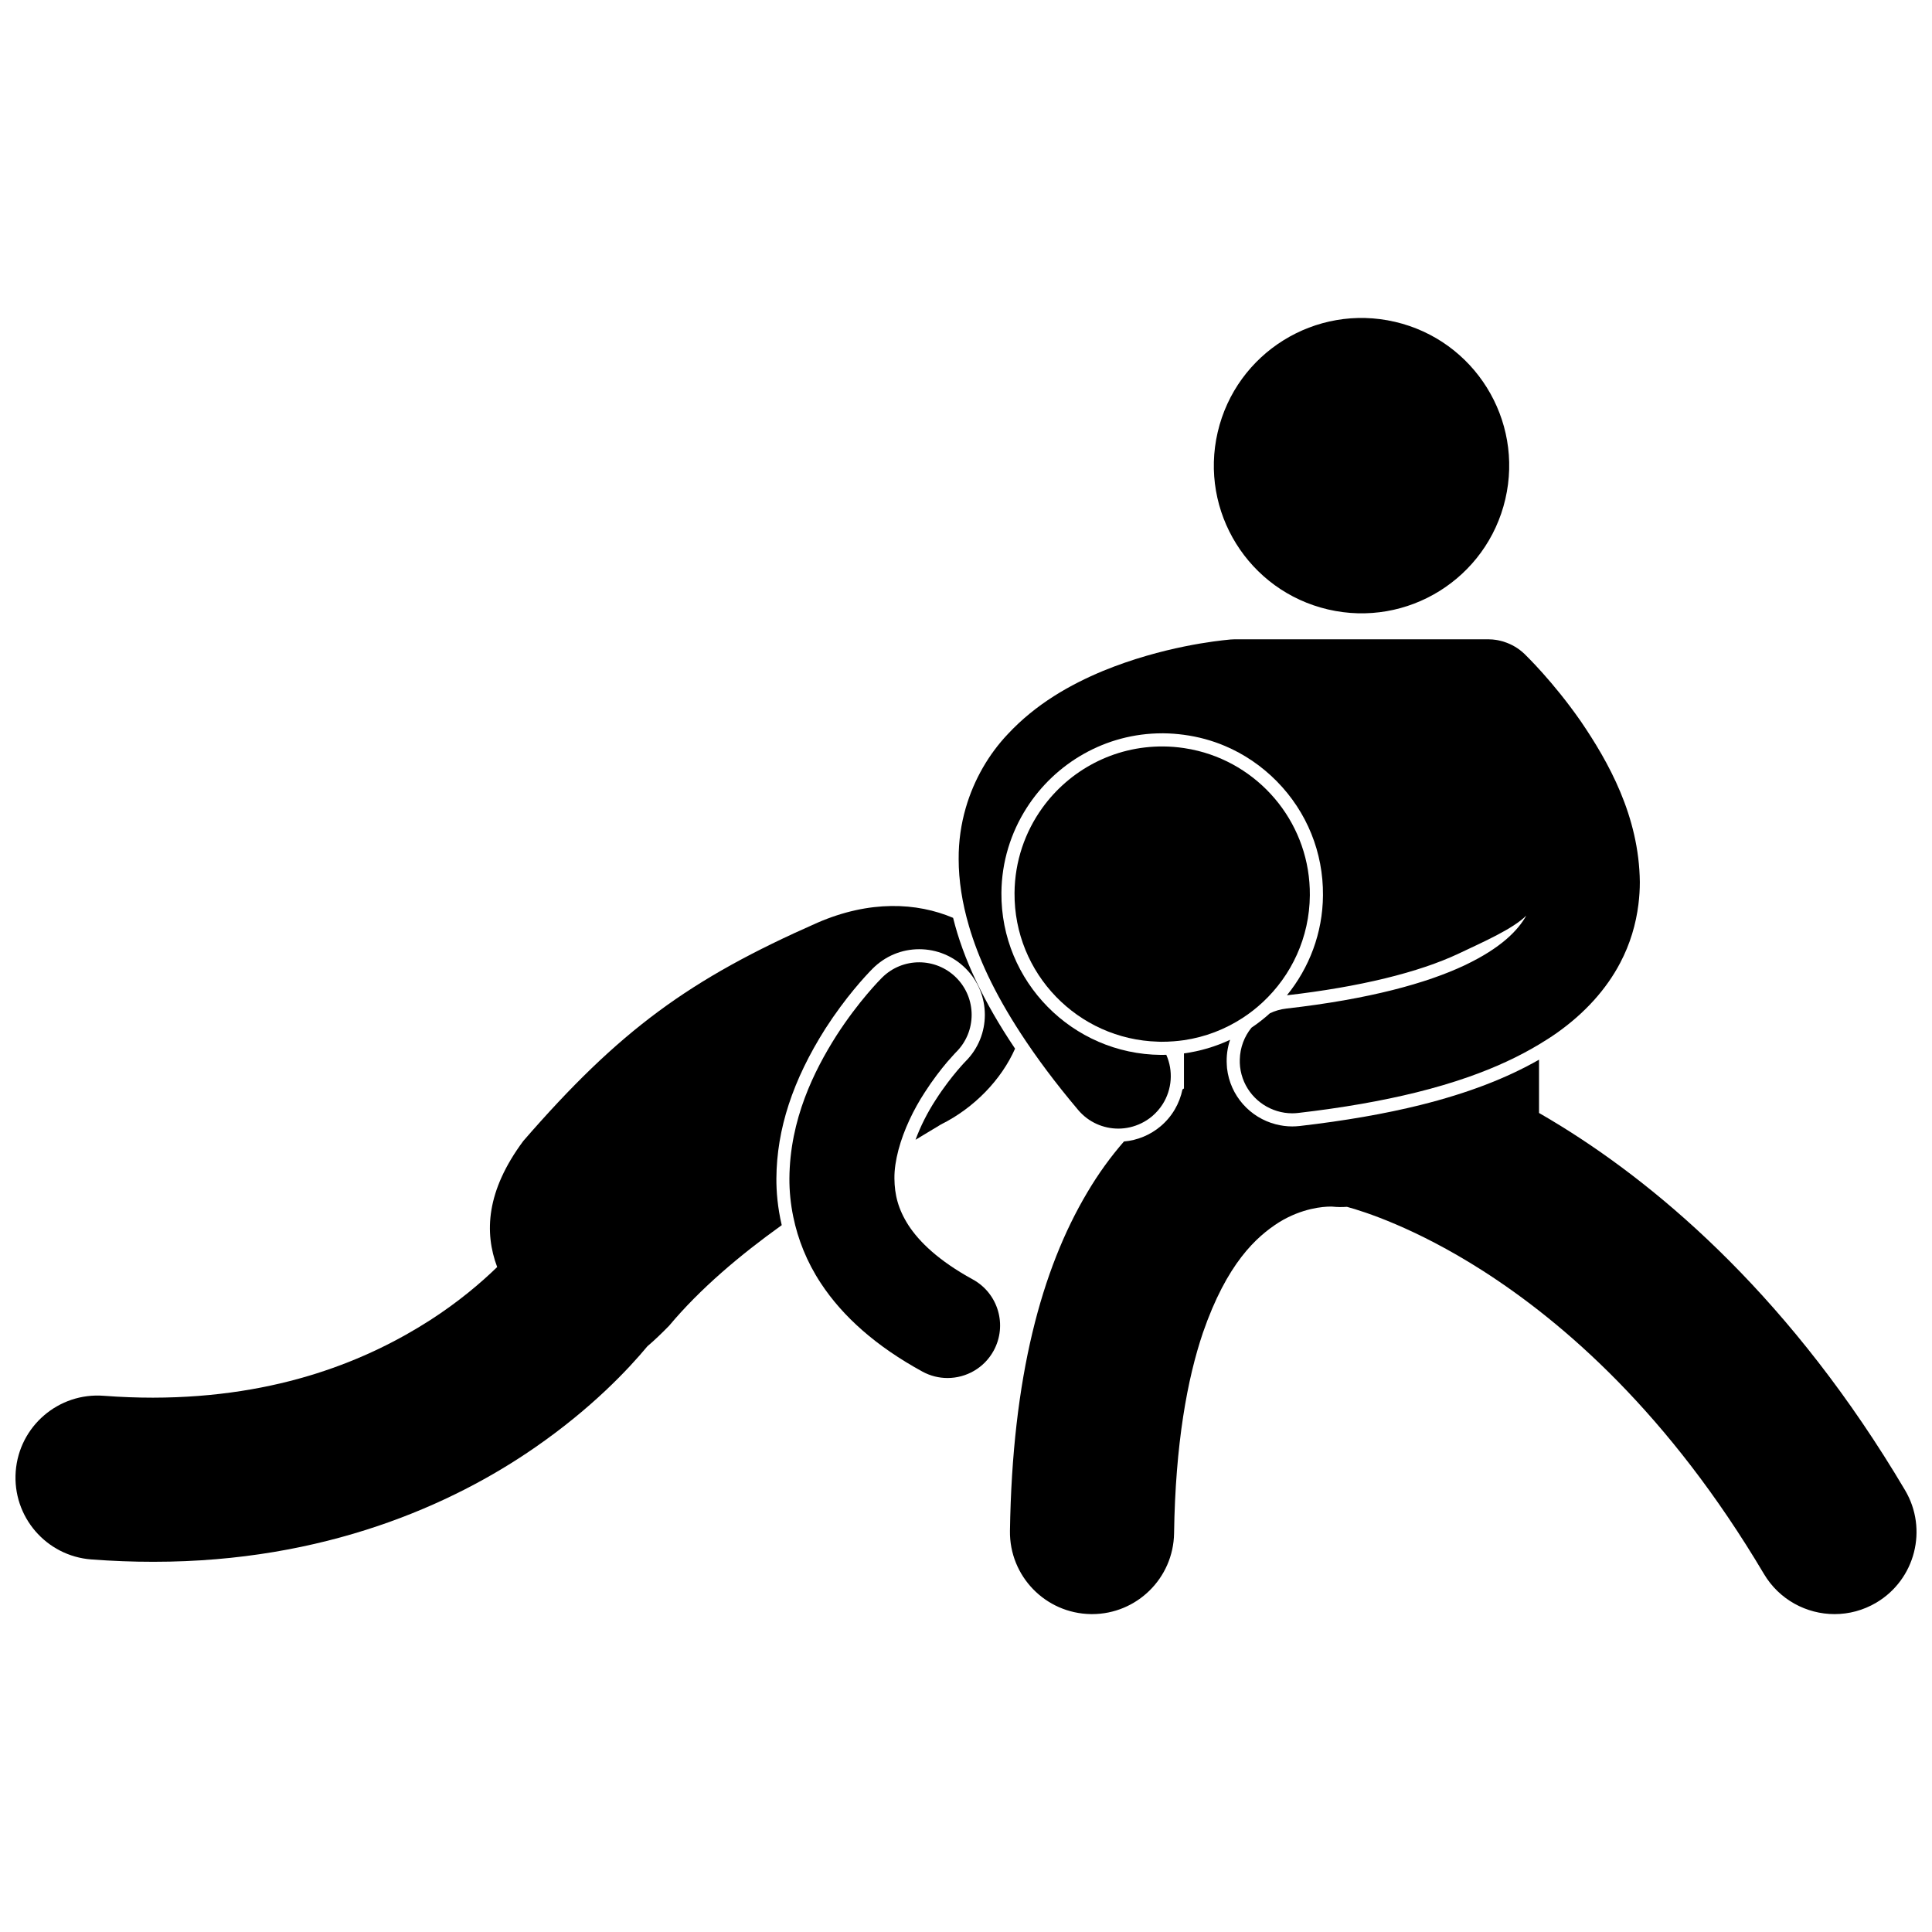
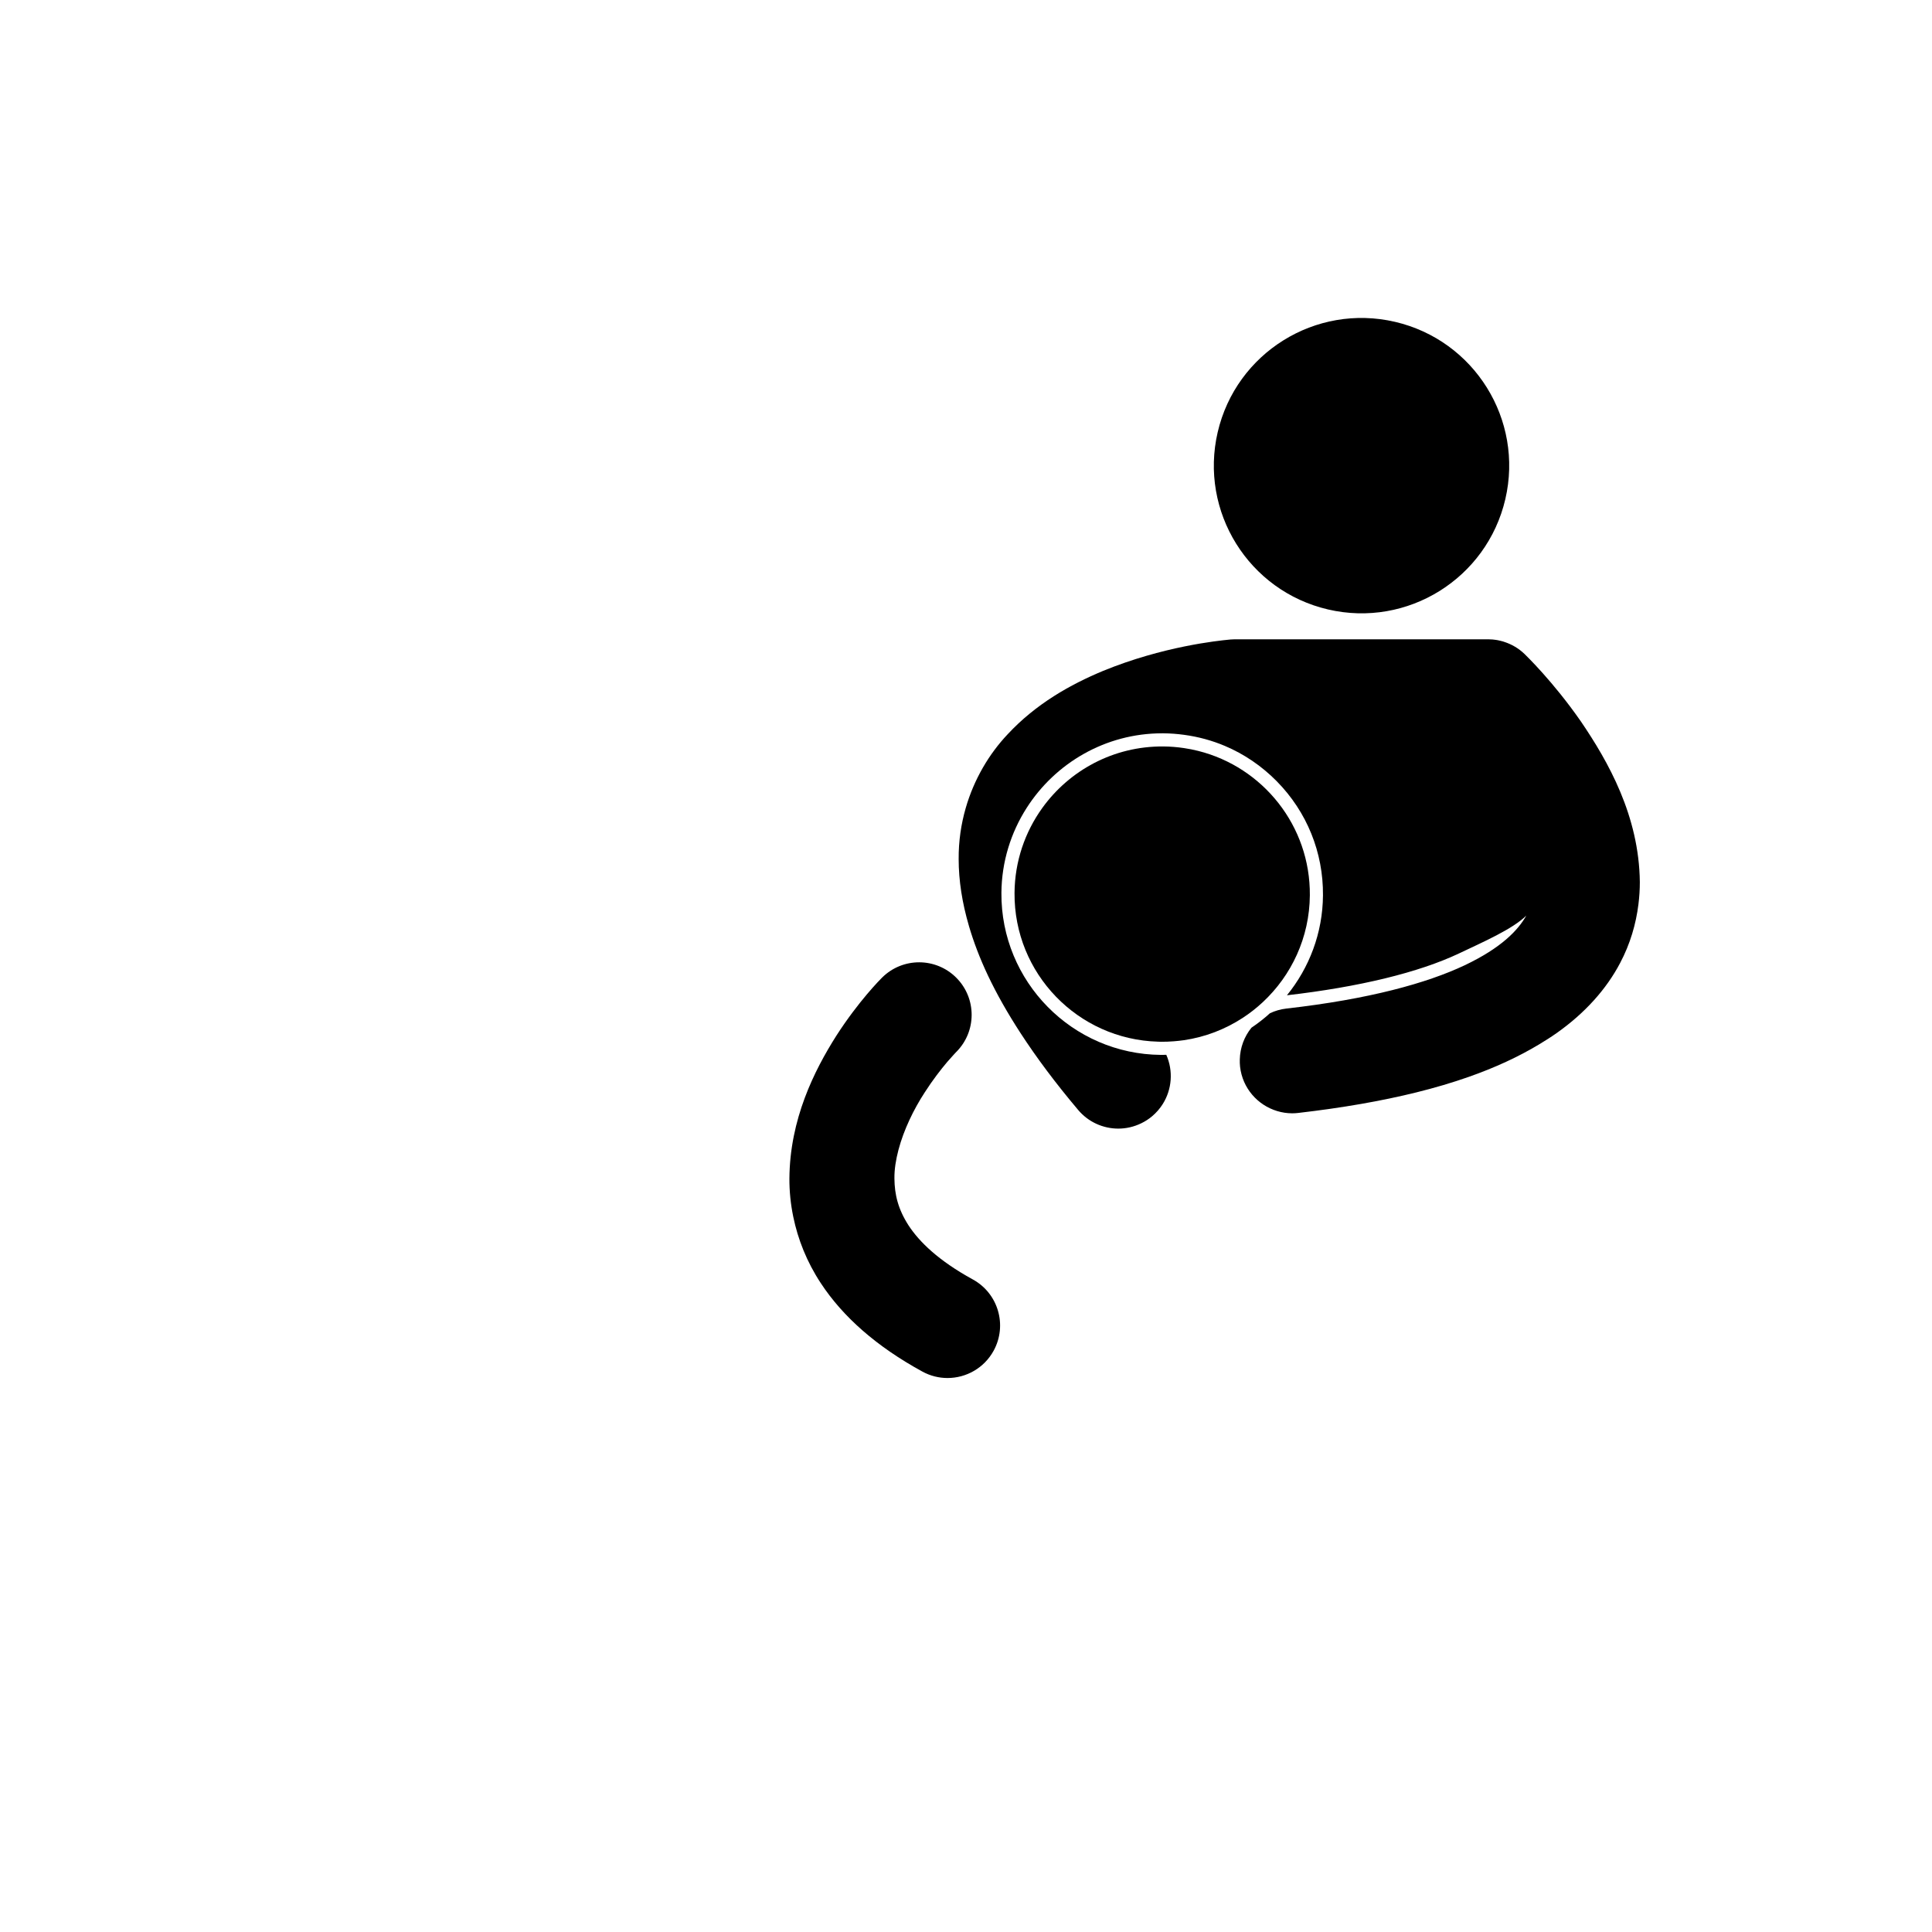
<svg xmlns="http://www.w3.org/2000/svg" width="800px" height="800px" version="1.1" viewBox="144 144 512 512">
  <defs>
    <clipPath id="b">
      <path d="m148.09 384h264.91v174h-264.91z" />
    </clipPath>
    <clipPath id="a">
-       <path d="m411 419h240.9v153h-240.9z" />
+       <path d="m411 419v153h-240.9z" />
    </clipPath>
  </defs>
  <g clip-path="url(#b)">
-     <path d="m396.58 387.24c-9.605-4.078-22.102-4.711-35.926 1.281-33.902 14.93-52.48 28.465-77.977 57.852-9.848 13.266-10.352 24.25-6.922 33.406-4.246 4.125-10.137 9.16-17.738 14.059-16.324 10.477-40.016 20.516-73.48 20.559-4.191 0-8.535-0.16-13.039-0.5-11.973-0.91-22.422 8.062-23.332 20.039-0.906 11.977 8.062 22.422 20.039 23.332v-0.004c5.594 0.426 11.043 0.629 16.332 0.625h0.254c45.203 0 79.109-15.09 101.11-30.379 14.926-10.336 24.605-20.641 29.664-26.73 1.777-1.512 3.684-3.32 5.762-5.453 8.309-9.918 18.844-18.758 29.84-26.648-1.102-4.691-1.434-8.941-1.418-12.363 0.086-13.066 4.328-26.051 12.973-39.695 5.375-8.352 10.543-13.91 12.52-15.914 3.371-3.359 7.727-5.156 12.359-5.156 4.664 0 9.043 1.824 12.336 5.125 6.766 6.789 6.738 17.824-0.055 24.594l-0.398 0.414c-0.41 0.449-1.031 1.133-1.793 2.031-1.41 1.672-3.551 4.363-5.672 7.676-2.277 3.484-4.106 7.148-5.394 10.66 2.336-1.402 4.609-2.766 6.758-4.074 8.797-4.356 16.027-11.918 19.617-20.078-4.137-6.144-7.562-12.094-10.324-17.926-2.719-5.707-4.746-11.293-6.094-16.73z" />
-   </g>
+     </g>
  <path d="m396.9 423.33c0.211-0.23 0.367-0.391 0.453-0.48l0.047-0.047c5.445-5.422 5.465-14.234 0.043-19.68-5.422-5.449-14.234-5.469-19.684-0.047v-0.004c-0.465 0.477-6.18 6.176-12.121 15.406-5.856 9.238-12.332 22.141-12.438 37.848-0.016 3.301 0.316 6.723 1.031 10.172 1.219 5.906 3.562 11.898 7.273 17.527 5.859 8.941 14.797 16.824 26.934 23.457 2.117 1.16 4.41 1.707 6.664 1.707 4.922 0 9.691-2.617 12.223-7.238 3.688-6.746 1.211-15.203-5.527-18.887-9.117-4.996-14.176-9.977-17.008-14.293-2.801-4.348-3.715-8.188-3.758-12.445-0.035-2.41 0.383-4.984 1.066-7.586 1.398-5.301 4.023-10.734 6.957-15.23 2.144-3.348 4.344-6.156 5.949-8.055 0.816-0.941 1.473-1.668 1.895-2.125z" />
  <path d="m513.69 229.29c21.051 4.902 34.141 25.938 29.238 46.984-4.902 21.051-25.941 34.141-46.988 29.238s-34.137-25.938-29.238-46.988c4.902-21.047 25.941-34.137 46.988-29.234" />
  <g clip-path="url(#a)">
-     <path d="m648.86 538.92c-29.637-50.066-63.98-79.711-91.297-96.57-1.941-1.199-3.84-2.328-5.703-3.402v-14.121c-4.312 2.457-9.023 4.676-14.195 6.656-5.25 2.012-10.969 3.789-17.207 5.344-9.434 2.348-20.051 4.188-32.023 5.574-0.684 0.074-1.34 0.113-1.992 0.113-1.492 0-2.938-0.203-4.324-0.559-6.84-1.754-12.117-7.559-12.945-14.867-0.031-0.305-0.039-0.605-0.059-0.91-0.145-2.273 0.16-4.512 0.871-6.625-3.805 1.785-7.914 3.019-12.223 3.609v9.285c-0.133 0.09-0.266 0.184-0.398 0.273-0.762 3.68-2.699 7.144-5.789 9.75-2.75 2.324-6.156 3.727-9.715 4.035-3.457 3.965-6.746 8.457-9.734 13.531-12.109 20.371-19.855 48.969-20.477 89.641-0.18 12.008 9.406 21.887 21.422 22.074 0.109 0 0.219 0.004 0.328 0.004 11.855 0 21.562-9.523 21.742-21.422 0.348-23.664 3.496-40.887 7.633-53.109 6.344-18.371 14.113-25.445 20.176-29.301 6.098-3.766 11.75-4.168 13.66-4.164 0.219 0 0.379 0.004 0.465 0.008 1.312 0.141 2.606 0.145 3.879 0.055 4.336 1.176 18 5.461 35.816 16.824 21.641 13.828 49.461 37.941 74.68 80.445 4.062 6.852 11.301 10.664 18.73 10.664 3.769 0 7.586-0.98 11.062-3.039 10.324-6.125 13.738-19.469 7.617-29.797z" />
-   </g>
+     </g>
  <path d="m400.76 389.34c1.25 4.273 2.914 8.652 5.043 13.148 2.332 4.926 5.219 10.02 8.656 15.305 4.203 6.465 9.242 13.219 15.266 20.359 2.754 3.262 6.684 4.941 10.641 4.941 2.07 0 4.148-0.473 6.07-1.406 1.02-0.492 1.992-1.113 2.898-1.879 1.113-0.941 2.043-2.019 2.785-3.191 2.481-3.914 2.84-8.844 0.957-13.086-0.355 0.008-0.707 0.027-1.066 0.027h-0.344c-23.496-0.184-42.461-19.449-42.281-42.941 0.062-8.254 2.512-15.961 6.668-22.477 7.582-11.887 20.879-19.805 35.938-19.805h0.336c1.836 0.016 3.648 0.156 5.438 0.398 3.758 0.504 7.398 1.488 10.84 2.945 5.094 2.152 9.758 5.312 13.758 9.371 7.984 8.113 12.332 18.844 12.238 30.227-0.074 10.02-3.652 19.23-9.551 26.484 19.18-2.207 34.953-6.043 45.629-11.102 6.394-3.039 14.117-6.398 17.805-10.012-2.203 3.902-6.629 8.551-16.316 13.156-9.98 4.727-25.344 8.996-47.289 11.48-1.547 0.176-2.996 0.609-4.332 1.238-1.535 1.391-3.172 2.672-4.898 3.832-1.895 2.336-3.019 5.277-3.09 8.43-0.016 0.629 0 1.266 0.07 1.91 0.648 5.699 4.656 10.188 9.82 11.746 1.273 0.387 2.613 0.598 3.996 0.598 0.527 0 1.055-0.031 1.59-0.094 11.77-1.363 22.133-3.176 31.285-5.441 4.961-1.227 9.566-2.594 13.84-4.094 7.102-2.492 13.285-5.367 18.703-8.625 1.629-0.98 3.211-1.984 4.703-3.035 7.441-5.262 13.133-11.582 16.793-18.566 2.664-5.039 4.195-10.336 4.84-15.523 0.246-1.988 0.375-3.969 0.371-5.906-0.191-17.496-8.367-31.922-15.637-42.59-7.402-10.625-14.523-17.449-14.938-17.867-1.559-1.492-3.371-2.539-5.293-3.168-0.145-0.047-0.293-0.102-0.441-0.145-0.215-0.062-0.434-0.113-0.652-0.168-0.238-0.055-0.477-0.113-0.711-0.16-0.184-0.031-0.367-0.059-0.551-0.086-0.258-0.035-0.512-0.07-0.77-0.094-0.23-0.02-0.465-0.027-0.699-0.031-0.152-0.004-0.301-0.023-0.457-0.023h-67.211c-0.238 0-0.469 0.023-0.699 0.035-0.117 0.008-0.234 0-0.352 0.012-0.023 0.004-0.098 0.012-0.141 0.016-0.082 0.008-0.199 0.023-0.363 0.035-2.856 0.277-17.496 1.777-33.359 8.289-8.609 3.586-17.742 8.691-25.277 16.801-4.871 5.16-8.879 11.844-11.098 19.539-1.219 4.234-1.902 8.77-1.867 13.543 0.004 5.656 0.922 11.543 2.707 17.648z" />
  <path d="m457.76 419.66c5.652-0.832 10.914-2.883 15.512-5.871 1.922-1.246 3.723-2.66 5.391-4.215 7.59-7.074 12.375-17.125 12.461-28.32 0.145-18.422-12.469-33.961-29.582-38.254-1.238-0.312-2.5-0.562-3.781-0.75-1.785-0.266-3.606-0.418-5.465-0.43-13.211-0.102-24.93 6.356-32.094 16.324-4.559 6.344-7.277 14.102-7.34 22.504-0.164 21.344 16.781 38.809 38.012 39.406 0.27 0.008 0.543 0.027 0.816 0.027 1.145 0.008 2.277-0.043 3.394-0.129 0.902-0.07 1.793-0.164 2.676-0.293z" />
</svg>